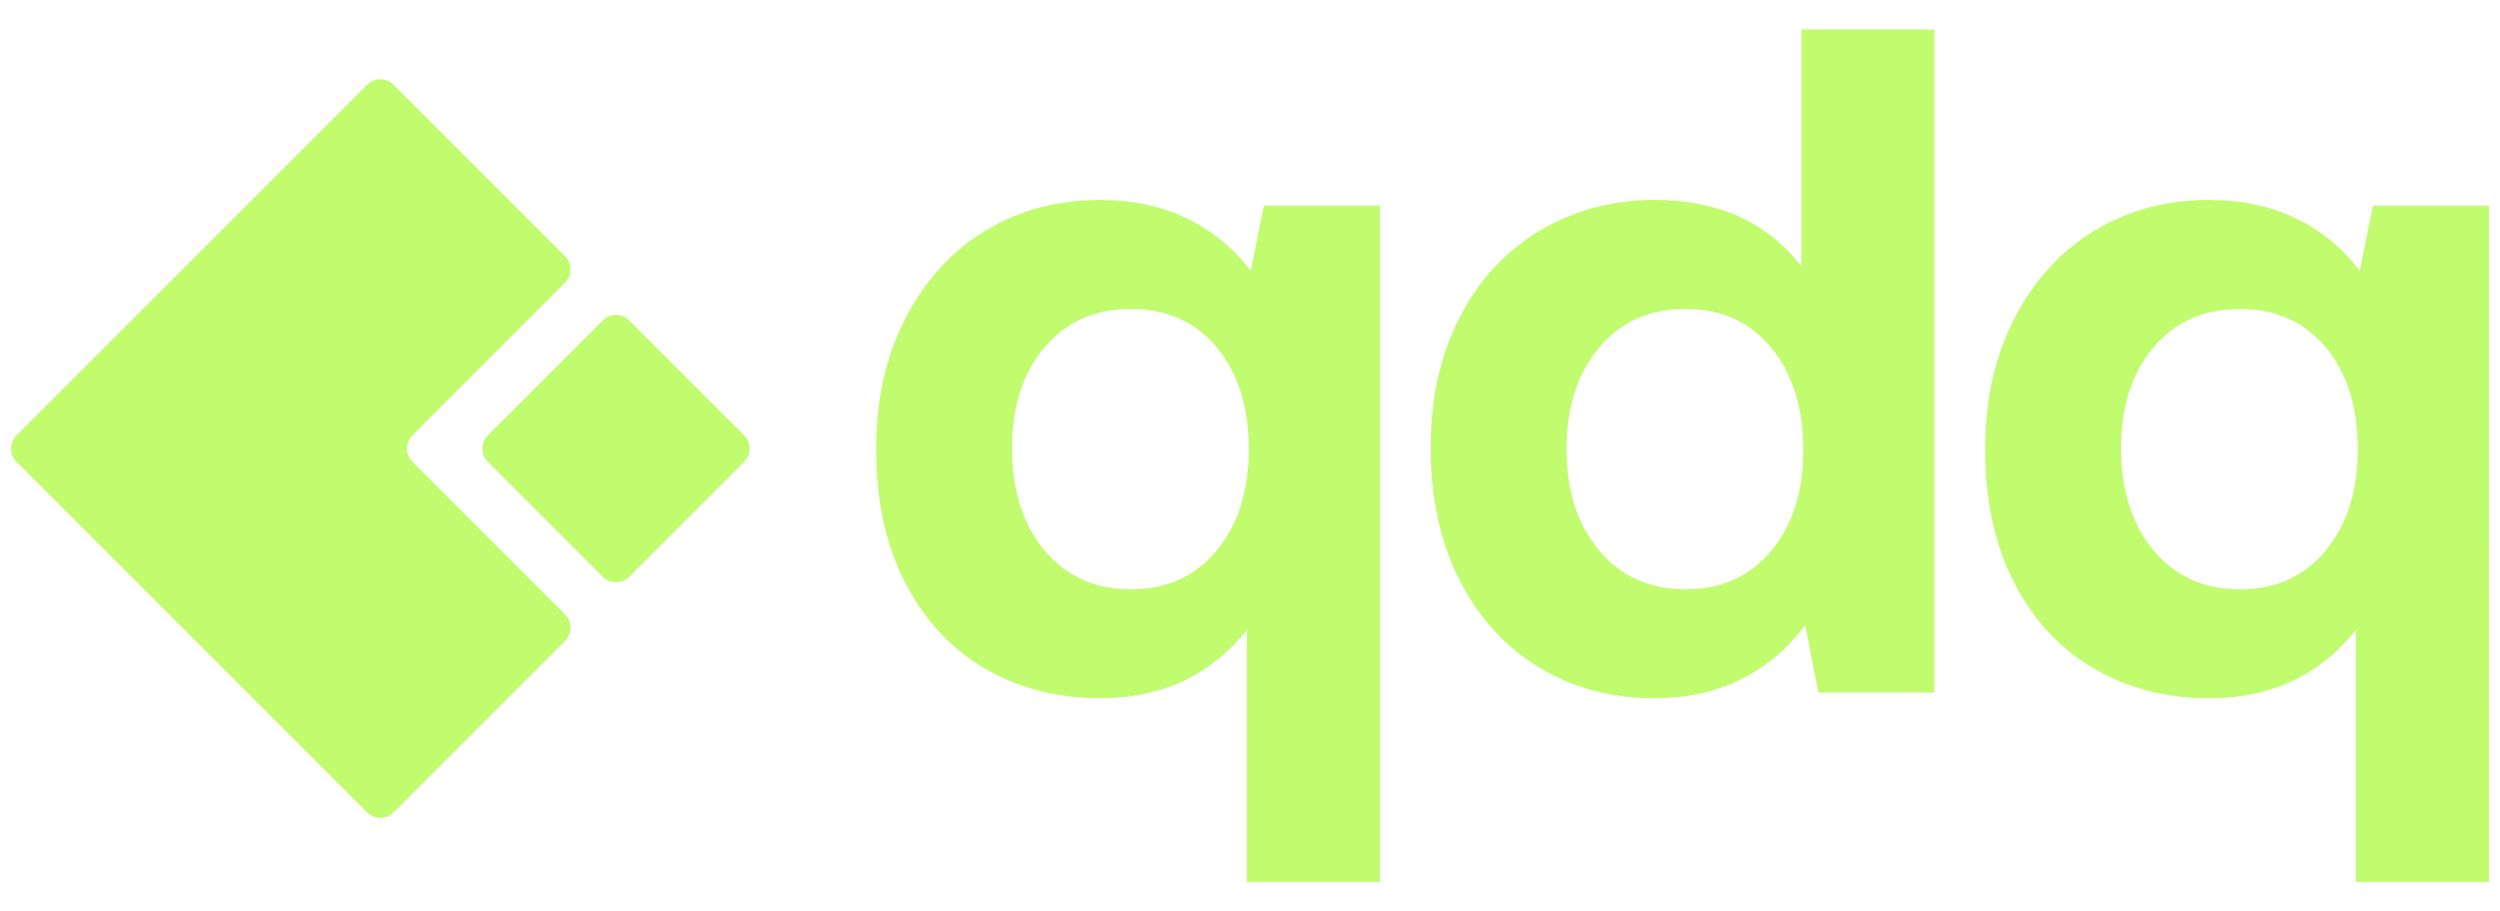
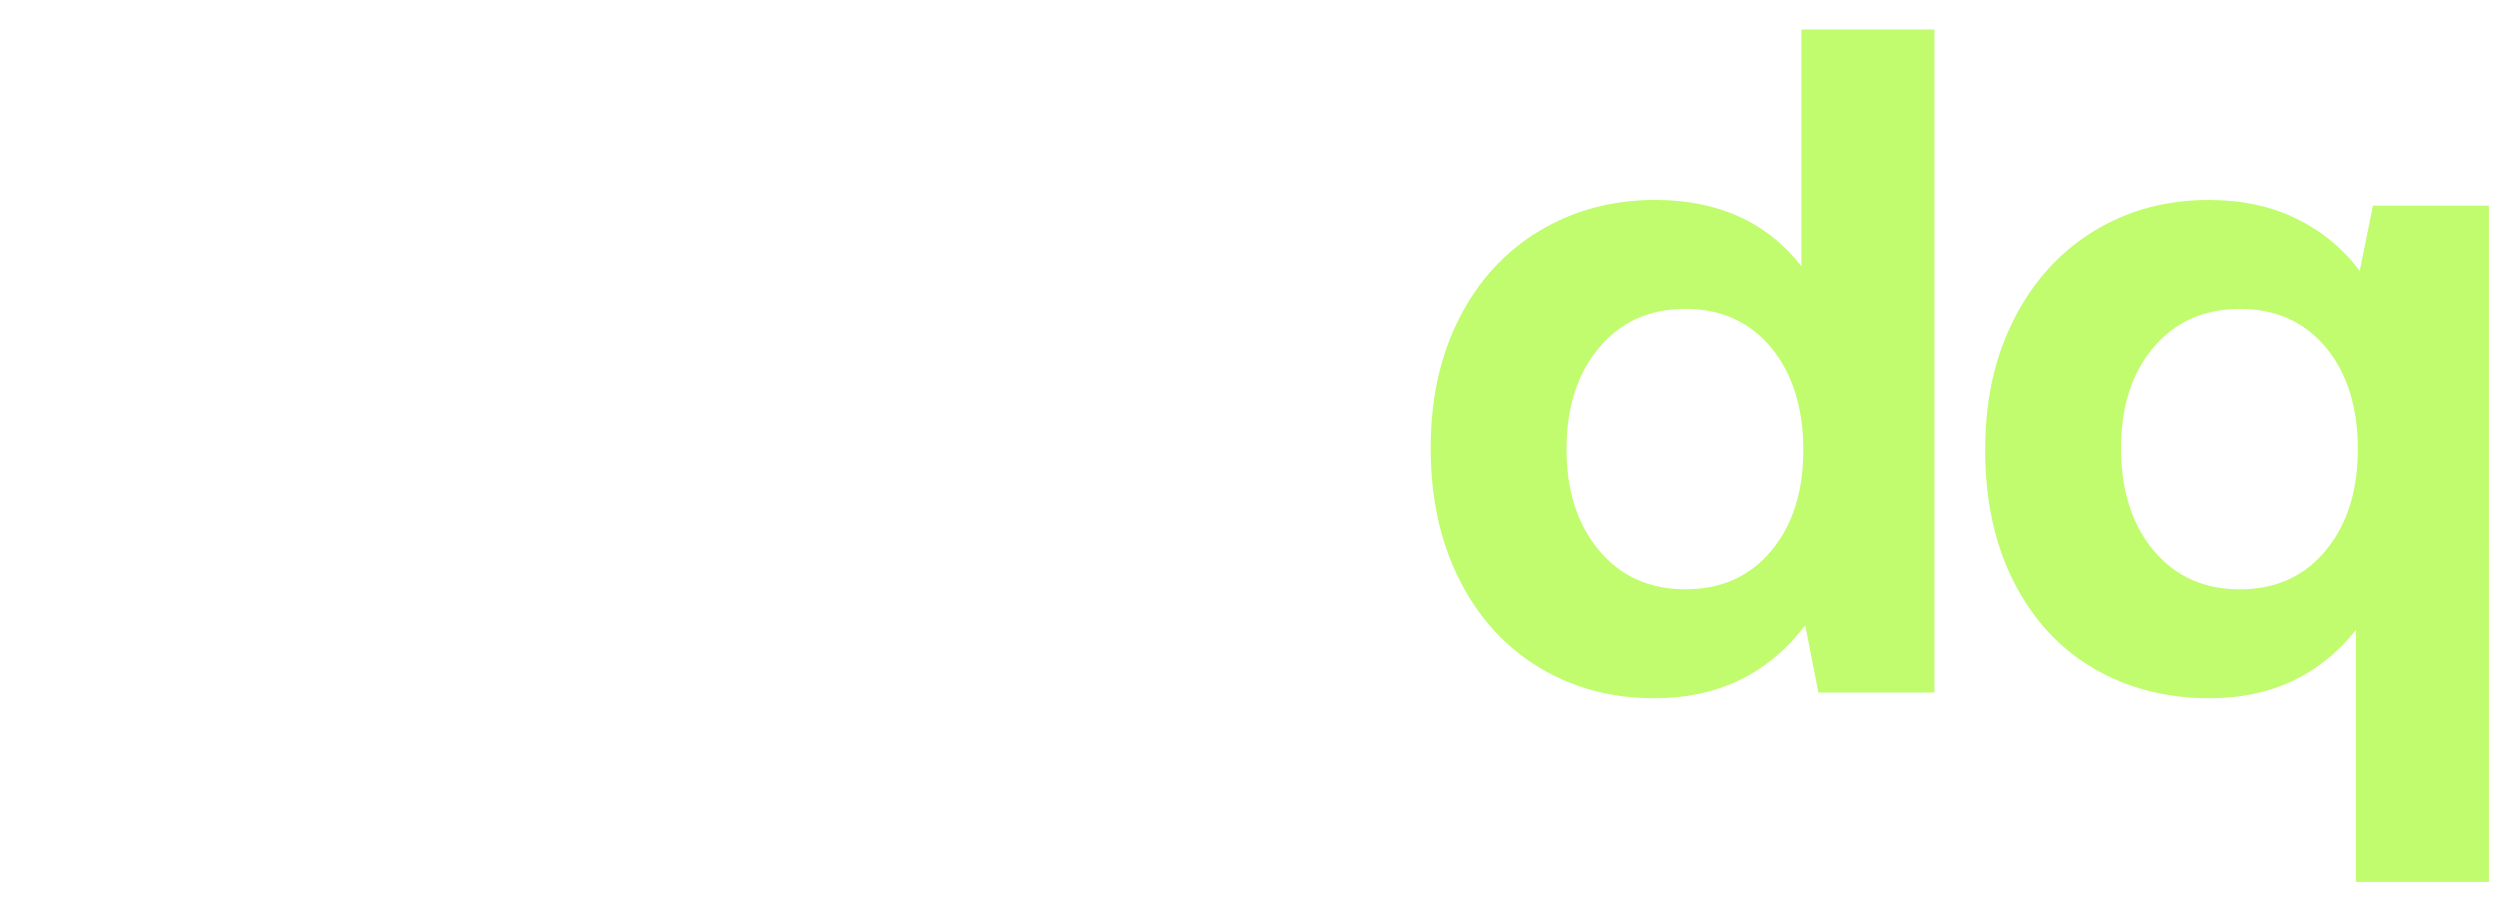
<svg xmlns="http://www.w3.org/2000/svg" id="Layer_1" data-name="Layer 1" viewBox="0 0 1920 700">
  <defs>
    <style>      .cls-1 {        fill: #c1fc6e;      }    </style>
  </defs>
-   <path class="cls-1" d="m960.52,208.15c-12.56-16.98-28.62-30.32-48.17-40.01-19.58-9.69-42.15-14.54-67.76-14.54-32.87,0-62.31,7.98-88.4,23.99-26.09,16.02-46.49,38.57-61.22,67.65-14.72,29.08-22.08,61.57-22.08,100.38s7.36,72.64,22.08,101.48c14.72,28.88,35.13,50.95,61.22,66.21,26.09,15.3,55.81,22.93,89.12,22.93,46.83,0,84.29-17.46,112.3-52.39v193.5h102.17V157.96h-89.12l-10.13,50.19Zm-26.09,214.61c-16.43,19.9-38.41,29.84-65.94,29.84s-49.61-9.93-66.28-29.84c-16.67-19.87-24.99-46.55-24.99-78.55s8.32-57.86,24.99-77.49c16.64-19.63,38.76-29.46,66.28-29.46s49.51,9.83,65.94,29.46,24.65,46.2,24.65,78.21-8.25,57.96-24.65,77.83Z" />
  <path class="cls-1" d="m1383.48,204.47c-26.57-33.93-63.99-50.91-112.3-50.91-32.83,0-62.41,7.91-88.74,23.65-26.33,15.78-46.87,38.09-61.59,66.93-14.72,28.88-22.08,61.71-22.08,100.04s7.36,72.05,22.08,101.13c14.72,29.08,35.13,51.53,61.22,67.28,26.09,15.78,55.57,23.65,88.4,23.65,48.79,0,87.41-18.63,115.93-56l10.13,51.63h89.12V22.65h-102.16v181.82Zm-23.18,218.63c-16.43,19.63-38.41,29.46-65.94,29.46s-49.61-9.93-66.28-29.84c-16.67-19.87-24.99-45.82-24.99-77.83s8.32-57.93,24.99-77.83c16.64-19.9,38.72-29.84,66.28-29.84s49.51,9.97,65.94,29.84c16.43,19.87,24.65,46.55,24.65,78.55s-8.25,57.85-24.65,77.48Z" />
  <path class="cls-1" d="m1822.39,157.96l-10.14,50.19c-12.56-16.98-28.62-30.32-48.17-40.01-19.59-9.69-42.15-14.54-67.76-14.54-32.87,0-62.31,7.98-88.4,23.99-26.09,16.02-46.49,38.57-61.22,67.65-14.72,29.08-22.08,61.57-22.08,100.38s7.36,72.64,22.08,101.48c14.72,28.88,35.13,50.95,61.22,66.21,26.09,15.3,55.81,22.93,89.12,22.93,46.84,0,84.29-17.46,112.3-52.39v193.5h102.16V157.96h-89.12Zm-36.22,264.8c-16.43,19.9-38.42,29.84-65.94,29.84s-49.61-9.93-66.28-29.84c-16.68-19.87-25-46.55-25-78.55s8.32-57.86,25-77.49c16.64-19.63,38.72-29.46,66.28-29.46s49.51,9.83,65.94,29.46c16.43,19.63,24.65,46.2,24.65,78.21s-8.25,57.96-24.65,77.83Z" />
-   <path class="cls-1" d="m483.21,246.06c-5.6-5.6-14.67-5.6-20.27,0l-88.31,88.31c-5.6,5.6-5.6,14.67,0,20.27l88.31,88.31c5.6,5.6,14.67,5.6,20.27,0l88.31-88.31c5.6-5.6,5.6-14.67,0-20.27l-88.31-88.31Z" />
-   <path class="cls-1" d="m316.72,354.64c-5.6-5.6-5.6-14.67,0-20.27l117.27-117.27c5.6-5.6,5.6-14.67,0-20.27l-131.75-131.75c-5.6-5.6-14.67-5.6-20.27,0l-127.4,127.4-28.96,28.96L12.69,334.37c-5.6,5.6-5.6,14.67,0,20.27l47.78,47.78,221.51,221.51c5.6,5.6,14.67,5.6,20.27,0l131.75-131.75c5.6-5.6,5.6-14.67,0-20.27l-117.27-117.27Z" />
</svg>